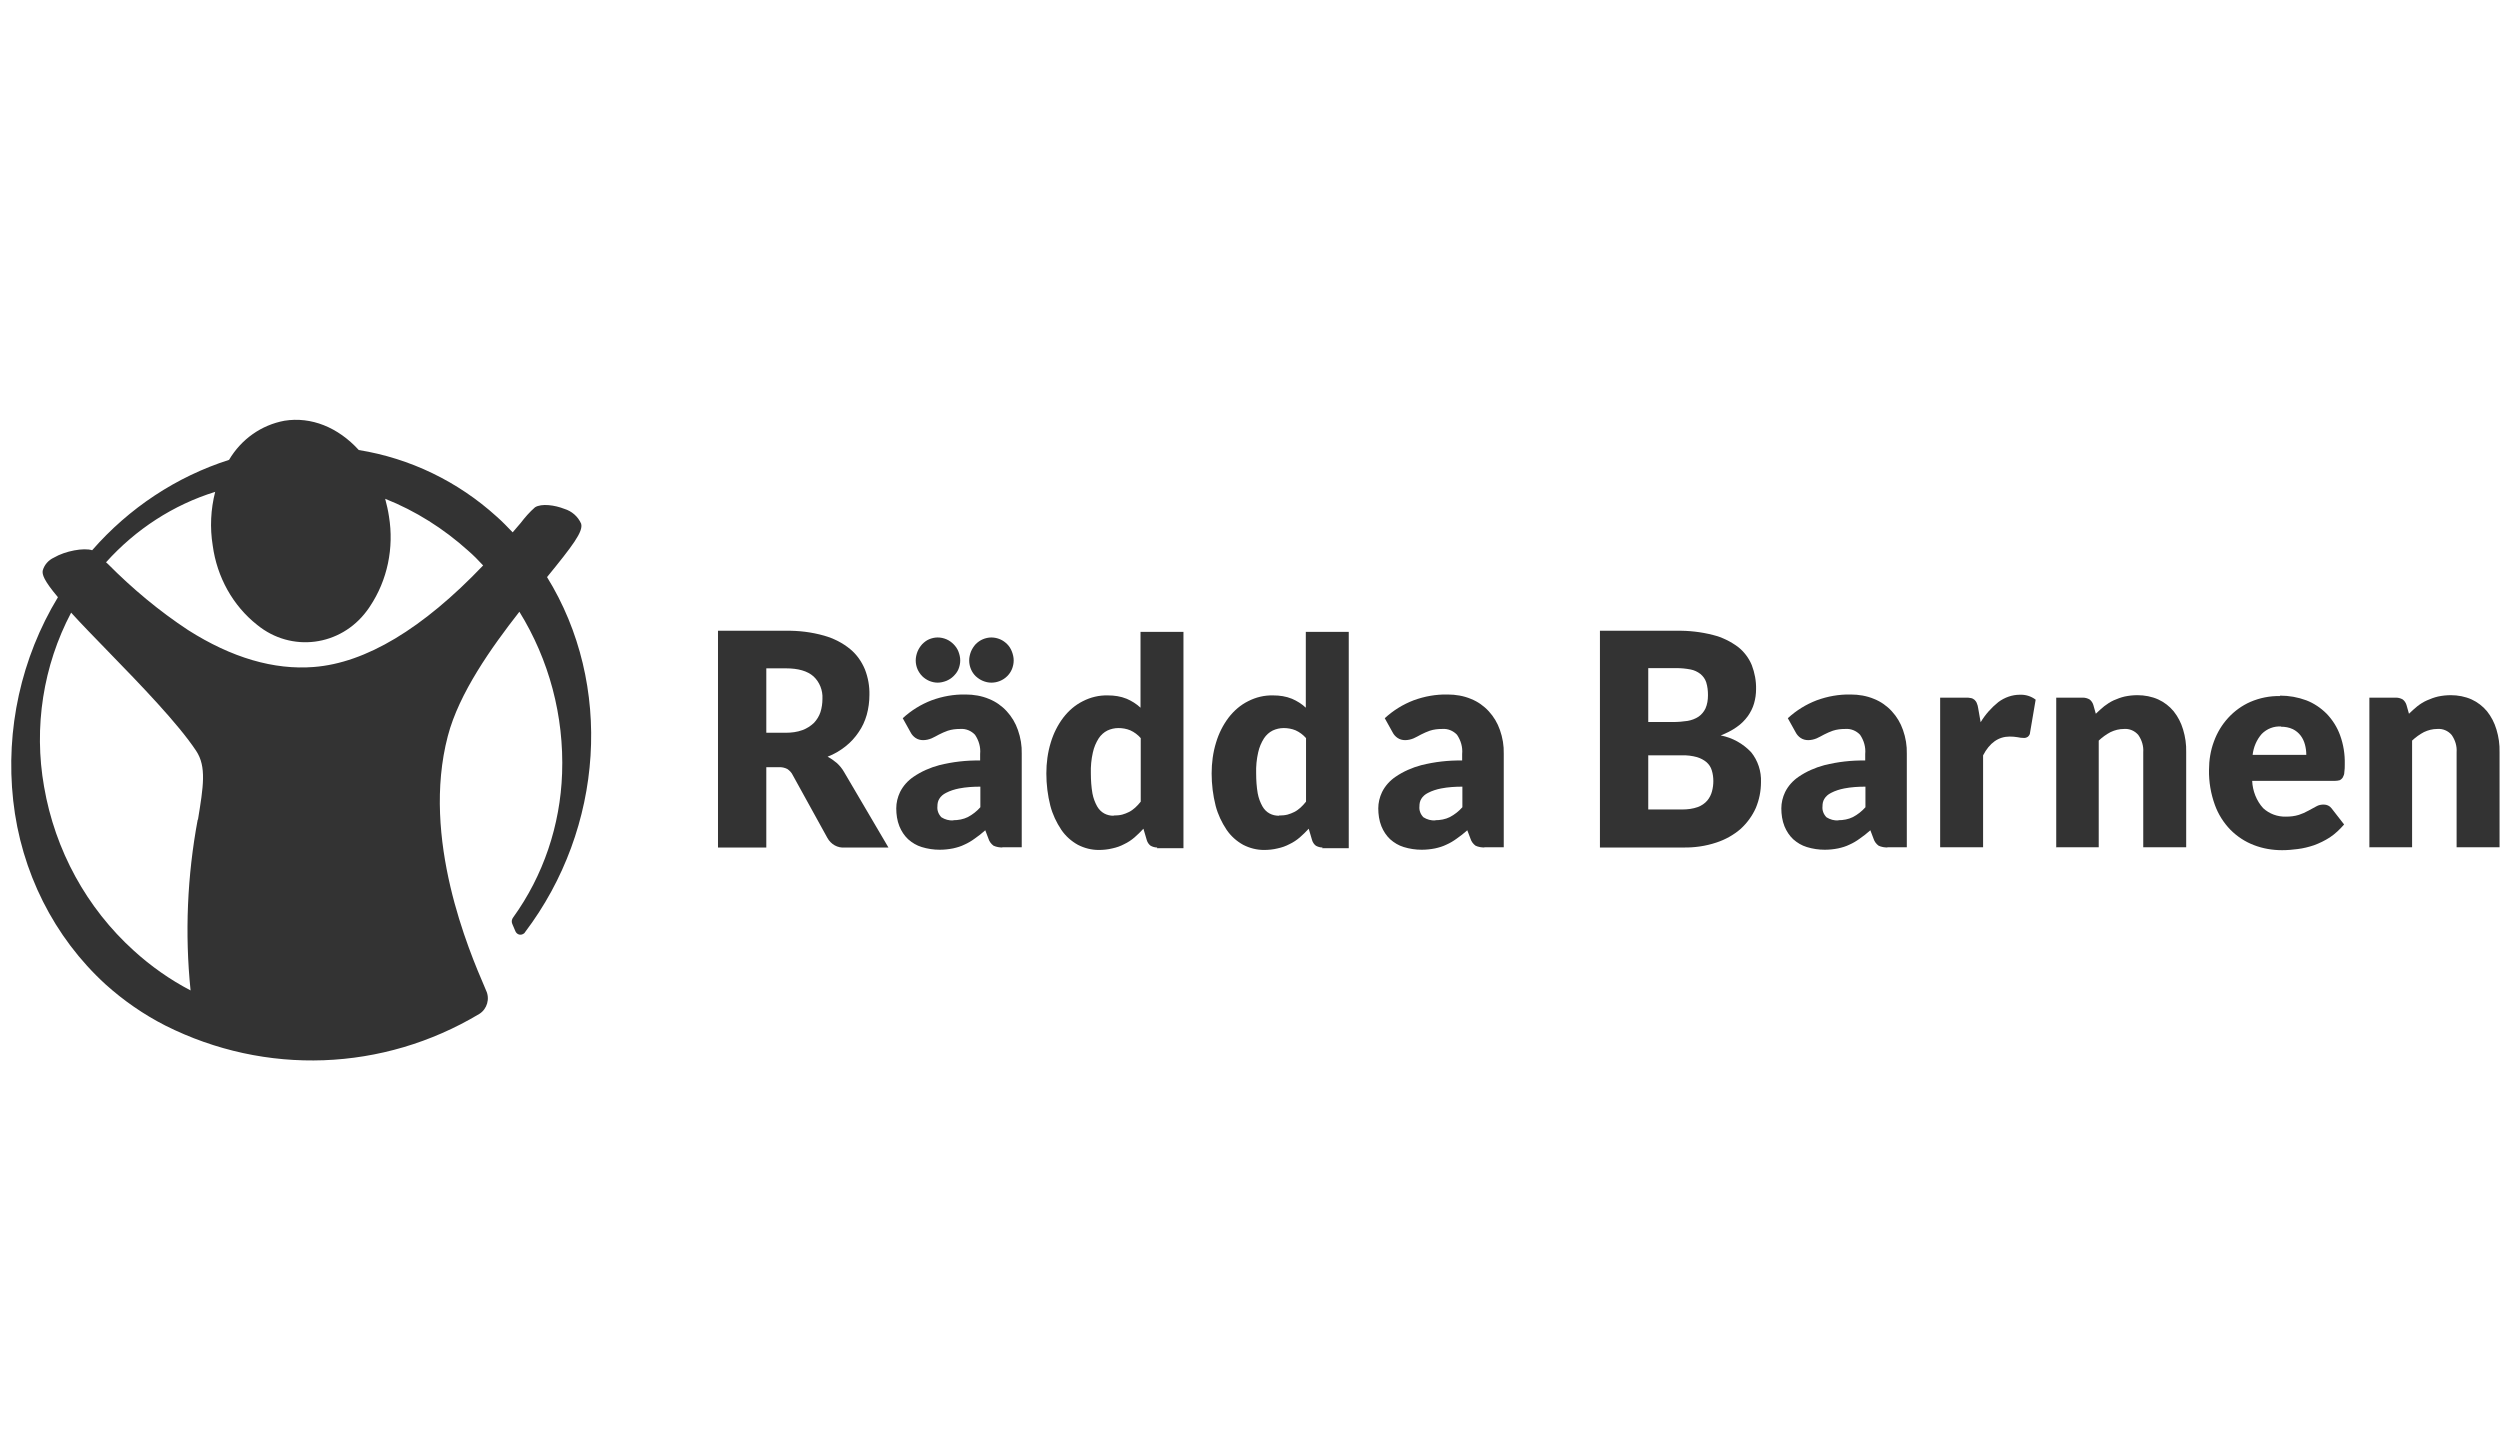
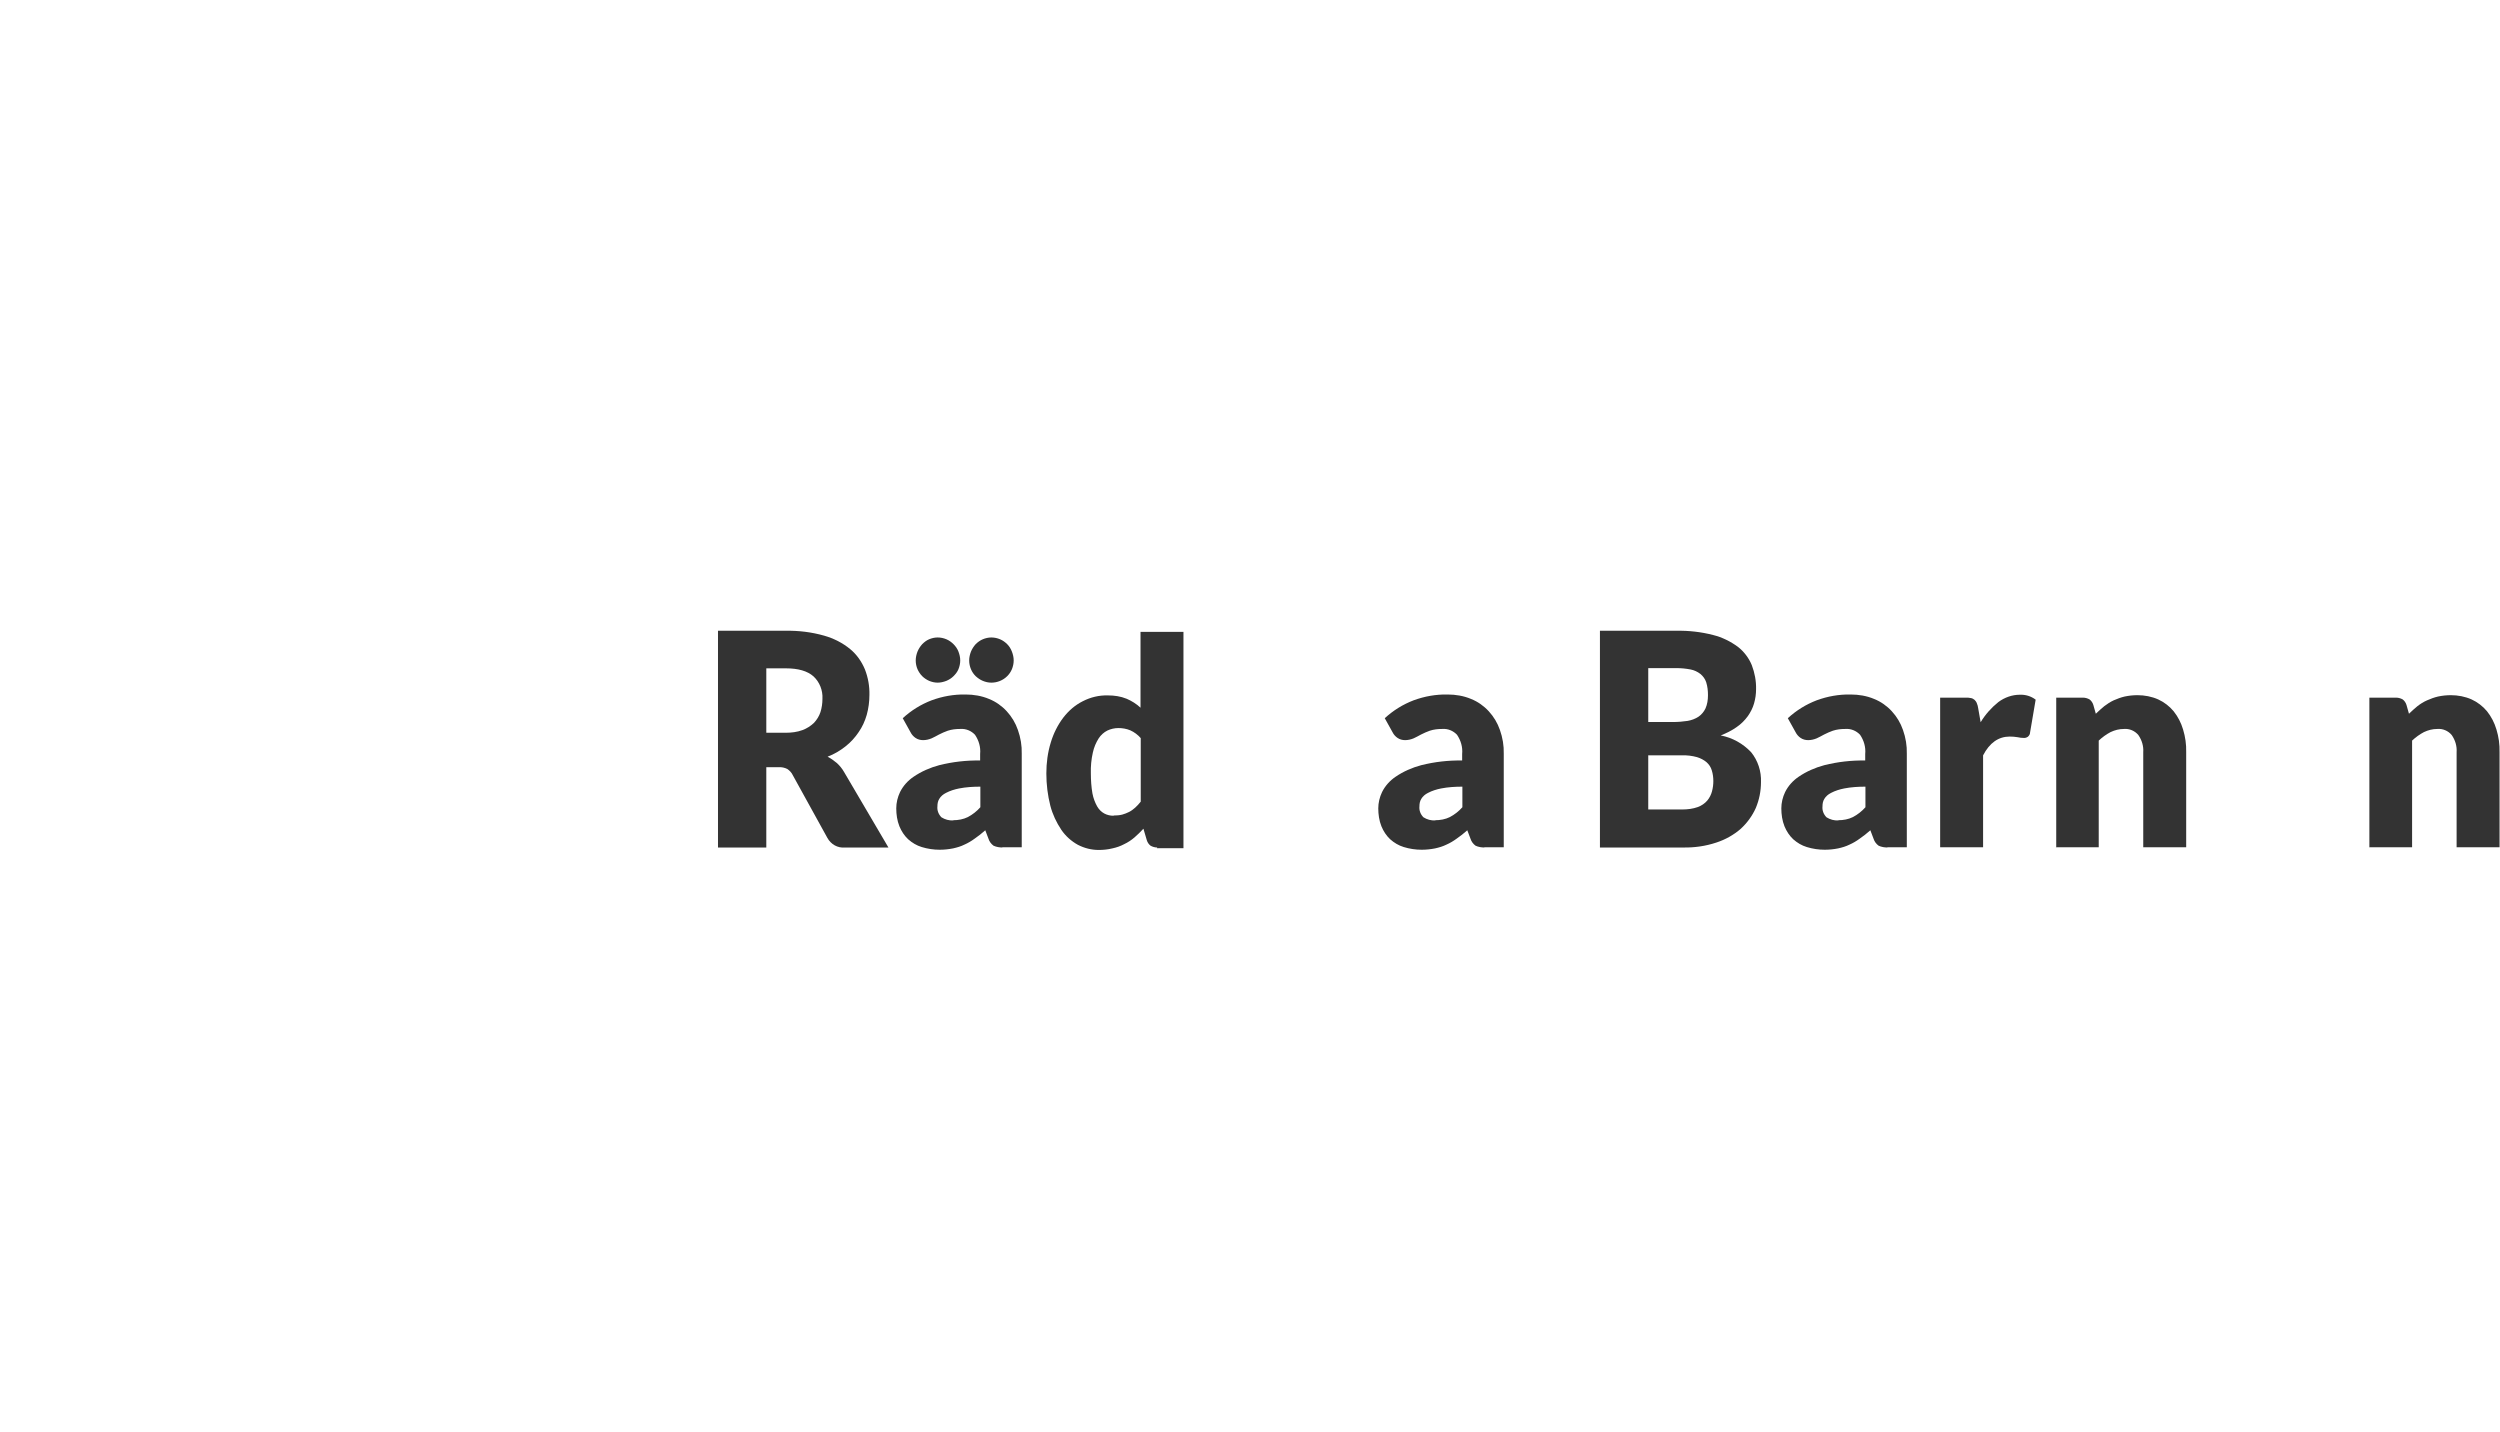
<svg xmlns="http://www.w3.org/2000/svg" id="Layer_1" data-name="Layer 1" viewBox="0 0 111.77 64">
  <defs>
    <style>.cls-1 {
        fill: #333;
      }</style>
  </defs>
  <g id="save-the-children-name-outline">
    <path class="cls-1" d="M34.26,34.31v3.58h-2.16v-9.69h3.03c.58-.01,1.16.06,1.72.22.42.12.82.32,1.16.6.29.24.51.55.66.91.14.36.21.75.2,1.14,0,.3-.04.6-.12.89-.08.28-.2.54-.36.77-.16.24-.36.46-.59.64-.24.19-.51.35-.8.46.15.08.28.17.41.28.13.12.24.25.33.41l1.98,3.37h-1.95c-.32.03-.62-.14-.78-.43l-1.55-2.81c-.05-.11-.14-.2-.24-.27-.12-.06-.25-.09-.39-.08h-.55ZM34.26,32.76h.87c.25,0,.51-.03.75-.12.19-.07.36-.18.51-.32.13-.14.23-.3.29-.48.06-.19.09-.39.09-.6.02-.38-.13-.75-.4-1-.27-.24-.68-.36-1.24-.36h-.87v2.87Z" />
    <path class="cls-1" d="M44.83,37.89c-.14,0-.28-.02-.41-.08-.11-.08-.19-.19-.23-.32l-.14-.37c-.16.14-.32.27-.47.37-.15.11-.3.2-.46.27-.16.08-.33.13-.51.17-.2.04-.4.06-.6.06-.27,0-.54-.04-.8-.12-.23-.07-.43-.19-.61-.35-.17-.16-.3-.36-.39-.58-.1-.25-.14-.53-.14-.8,0-.25.06-.5.17-.73.14-.28.35-.51.6-.68.35-.24.74-.41,1.15-.52.6-.15,1.21-.22,1.83-.21v-.29c.03-.31-.06-.61-.23-.86-.17-.18-.41-.28-.66-.26-.19,0-.38.02-.56.08-.13.05-.26.1-.39.17-.11.06-.22.12-.33.17-.12.05-.25.08-.38.08-.12,0-.24-.03-.34-.1-.09-.06-.17-.15-.22-.25l-.35-.63c.38-.35.82-.62,1.29-.8.49-.18,1-.27,1.52-.26.36,0,.72.06,1.05.2.3.12.57.31.79.55.22.24.39.52.5.84.12.34.18.7.17,1.06v4.18h-.88ZM42.93,29.53c0,.13-.03.27-.08.39-.05.12-.13.22-.22.31-.09.09-.2.16-.32.21-.13.05-.26.08-.39.08-.13,0-.26-.03-.38-.08-.11-.05-.22-.12-.31-.21-.09-.09-.16-.2-.21-.31-.05-.12-.08-.25-.08-.39,0-.14.03-.27.08-.4.05-.12.12-.23.21-.33.09-.09.19-.17.31-.22.12-.05.25-.08.38-.08.14,0,.27.03.39.08.12.05.23.13.32.22.09.09.17.2.22.33.05.13.08.26.08.4ZM42.62,36.67c.22,0,.45-.04.65-.14.21-.11.4-.26.56-.44v-.92c-.32,0-.64.02-.95.08-.2.04-.4.1-.59.2-.12.06-.23.15-.3.27-.06.1-.08.21-.08.33-.02.18.05.36.18.49.16.1.34.15.53.14ZM45.32,29.53c0,.13-.03.27-.08.39-.05.12-.12.22-.21.31-.19.19-.45.29-.71.29-.13,0-.26-.03-.38-.08-.12-.05-.22-.12-.32-.21-.09-.09-.16-.19-.21-.31-.05-.12-.08-.25-.08-.39,0-.14.03-.27.08-.4.05-.12.12-.23.21-.33.09-.09.2-.17.32-.22.12-.05.25-.08.38-.08.14,0,.27.03.39.08.12.05.23.13.32.22.09.09.16.2.21.33.05.13.08.26.08.4Z" />
    <path class="cls-1" d="M51.74,37.89c-.11,0-.21-.03-.3-.08-.08-.06-.14-.15-.17-.25l-.15-.51c-.13.14-.26.27-.4.39-.14.12-.29.22-.46.3-.17.09-.34.15-.53.19-.2.05-.41.07-.61.07-.32,0-.64-.08-.93-.23-.29-.16-.55-.39-.74-.67-.22-.33-.39-.69-.49-1.07-.12-.47-.18-.96-.18-1.45,0-.47.06-.94.2-1.39.12-.4.31-.78.56-1.11.24-.31.53-.56.87-.73.35-.18.73-.27,1.12-.26.29,0,.57.04.84.15.23.1.44.23.62.4v-3.39h1.92v9.67h-1.19ZM49.79,36.46c.13,0,.26-.01.38-.04.11-.03.21-.07.31-.12.1-.05.19-.12.27-.19.09-.08.17-.17.25-.27v-2.84c-.13-.15-.29-.27-.47-.35-.17-.07-.35-.1-.53-.1-.17,0-.34.04-.49.11-.16.08-.29.2-.39.35-.12.19-.21.4-.26.63-.07.31-.1.62-.09.94,0,.3.02.6.07.89.04.21.11.4.21.58.08.14.19.25.32.32.13.07.27.1.41.1h0Z" />
-     <path class="cls-1" d="M59.13,37.89c-.11,0-.21-.03-.3-.08-.08-.06-.14-.15-.17-.25l-.15-.51c-.13.14-.26.27-.4.39-.14.12-.29.22-.46.3-.17.09-.34.15-.53.19-.2.05-.41.07-.61.07-.32,0-.64-.08-.93-.23-.29-.16-.55-.39-.74-.67-.22-.33-.39-.69-.49-1.07-.12-.47-.18-.96-.18-1.45,0-.47.06-.94.2-1.39.12-.4.31-.78.56-1.11.24-.31.53-.56.87-.73.35-.18.73-.27,1.12-.26.29,0,.57.04.84.15.23.1.44.23.62.4v-3.39h1.92v9.67h-1.19ZM57.18,36.46c.13,0,.26-.01.38-.04.11-.03.21-.07.31-.12.1-.05.19-.12.27-.19.09-.08.17-.17.25-.27v-2.84c-.13-.15-.29-.27-.47-.35-.17-.07-.35-.1-.53-.1-.17,0-.34.04-.49.11-.16.08-.29.2-.39.35-.12.19-.21.4-.26.63-.07.31-.1.62-.09.94,0,.3.02.6.07.89.04.21.11.4.21.58.08.14.19.25.32.32.13.07.27.1.42.1Z" />
    <path class="cls-1" d="M66.38,37.89c-.14,0-.28-.02-.41-.08-.11-.08-.19-.19-.23-.32l-.14-.37c-.16.14-.32.27-.47.37-.15.11-.3.2-.46.27-.16.08-.33.13-.51.17-.2.04-.4.06-.6.06-.27,0-.54-.04-.8-.12-.23-.07-.43-.19-.61-.35-.17-.16-.3-.36-.39-.58-.1-.25-.14-.53-.14-.8,0-.25.06-.5.17-.73.14-.28.35-.51.6-.68.35-.24.74-.41,1.15-.52.6-.15,1.21-.22,1.83-.21v-.29c.03-.31-.06-.61-.23-.86-.17-.18-.41-.28-.66-.26-.19,0-.38.02-.56.08-.13.05-.26.1-.39.17-.11.06-.22.12-.33.17-.12.05-.25.08-.38.08-.12,0-.24-.03-.34-.1-.09-.06-.17-.15-.22-.25l-.35-.63c.38-.35.82-.62,1.29-.8.49-.18,1-.27,1.52-.26.36,0,.72.06,1.05.2.3.12.57.31.79.55.22.24.39.52.5.84.12.34.18.7.17,1.06v4.18h-.88ZM64.17,36.67c.22,0,.45-.04.65-.14.21-.11.4-.26.56-.44v-.92c-.32,0-.64.02-.95.08-.2.04-.4.1-.59.2-.12.06-.23.15-.3.27-.06.1-.08.21-.08.33-.02.18.05.36.18.49.16.1.34.15.53.14Z" />
    <path class="cls-1" d="M71.53,37.89v-9.69h3.42c.55-.01,1.1.05,1.64.19.4.1.77.28,1.11.53.27.21.49.5.62.82.13.34.2.71.19,1.08,0,.21-.03.42-.09.63-.06.21-.16.4-.28.57-.14.19-.3.35-.49.48-.22.16-.47.28-.72.38.52.1.99.36,1.36.75.3.37.46.85.44,1.34,0,.4-.08.79-.23,1.15-.16.36-.39.67-.67.93-.32.28-.7.49-1.1.62-.48.16-.98.23-1.49.22h-3.72ZM73.69,32.28h1.12c.22,0,.43-.02.64-.05.17-.03.34-.09.49-.19.13-.09.24-.22.31-.37.08-.18.11-.38.11-.59,0-.2-.02-.39-.08-.58-.05-.15-.14-.27-.26-.37-.13-.1-.28-.17-.44-.2-.21-.04-.42-.06-.63-.06h-1.26v2.39ZM73.69,33.78v2.41h1.52c.24,0,.48-.03.7-.11.16-.06.31-.16.42-.29.1-.12.17-.26.21-.41.04-.15.06-.3.06-.46,0-.16-.02-.32-.07-.48-.04-.14-.12-.26-.23-.36-.13-.11-.27-.18-.43-.23-.22-.06-.45-.09-.68-.08h-1.51Z" />
    <path class="cls-1" d="M84.4,37.89c-.14,0-.28-.02-.41-.08-.11-.08-.19-.19-.23-.32l-.14-.37c-.16.14-.32.27-.47.37-.15.11-.3.2-.46.27-.16.08-.33.13-.51.17-.2.04-.4.06-.6.06-.27,0-.54-.04-.8-.12-.23-.07-.43-.19-.61-.35-.17-.16-.3-.36-.39-.58-.1-.25-.14-.53-.14-.8,0-.25.06-.5.17-.73.14-.28.35-.51.6-.68.35-.24.74-.41,1.15-.52.6-.15,1.21-.22,1.83-.21v-.29c.03-.31-.06-.61-.23-.86-.17-.18-.41-.28-.66-.26-.19,0-.38.02-.56.08-.13.05-.26.1-.39.17-.11.06-.22.12-.33.17-.12.05-.25.08-.38.08-.12,0-.24-.03-.34-.1-.09-.06-.17-.15-.22-.25l-.35-.63c.38-.35.82-.62,1.29-.8.49-.18,1-.27,1.52-.26.36,0,.72.06,1.05.2.3.12.57.31.79.55.22.24.39.52.5.84.12.34.18.7.17,1.06v4.18h-.88ZM82.19,36.67c.22,0,.45-.04.65-.14.21-.11.4-.26.56-.44v-.92c-.32,0-.64.02-.95.08-.2.04-.4.1-.59.2-.12.06-.23.15-.3.27-.06.1-.08.21-.08.33-.02.18.05.36.18.49.16.1.34.15.53.14Z" />
    <path class="cls-1" d="M86.74,37.89v-6.7h1.14c.08,0,.16,0,.24.02.06.01.11.04.16.08.04.04.08.09.1.15.03.07.05.14.06.22l.11.63c.21-.35.48-.65.79-.9.28-.21.62-.33.96-.33.25-.01.5.06.71.22l-.25,1.47c0,.07-.04.14-.1.19-.06.04-.13.06-.2.05-.08,0-.17-.01-.25-.03-.12-.02-.24-.03-.36-.03-.5,0-.9.28-1.19.84v4.11h-1.92Z" />
    <path class="cls-1" d="M91.93,37.89v-6.7h1.19c.11,0,.21.03.3.08.08.06.14.15.17.25l.11.39c.12-.12.25-.23.38-.34.13-.1.27-.19.42-.26.16-.07.32-.13.49-.17.19-.04.38-.06.57-.06.32,0,.64.06.93.19.26.12.5.3.69.53.19.24.33.51.42.81.1.33.15.67.14,1.02v4.25h-1.92v-4.25c.02-.27-.06-.54-.22-.77-.16-.19-.4-.29-.64-.27-.21,0-.41.05-.6.14-.19.1-.37.23-.53.38v4.77h-1.92Z" />
-     <path class="cls-1" d="M101.94,31.1c.4,0,.79.07,1.17.21.34.13.65.34.91.6.26.27.47.6.6.96.15.41.22.85.21,1.29,0,.12,0,.25-.02.37,0,.08-.03.16-.07.23-.03.05-.08.09-.13.12-.07.02-.14.03-.21.03h-3.71c.02.45.19.89.49,1.22.28.26.65.39,1.02.38.2,0,.39-.02.58-.08.15-.05.29-.11.43-.19.13-.07.24-.13.35-.19.1-.06.22-.08.33-.08.14,0,.27.06.35.17l.56.72c-.19.22-.4.42-.64.58-.22.14-.46.26-.71.35-.24.08-.48.14-.73.17-.23.03-.46.05-.69.05-.43,0-.86-.07-1.27-.23-.39-.15-.74-.38-1.04-.68-.31-.32-.55-.7-.7-1.12-.18-.5-.27-1.03-.26-1.56,0-.43.07-.87.22-1.27.29-.8.88-1.44,1.63-1.77.42-.18.87-.27,1.32-.26ZM101.98,32.48c-.32-.02-.63.1-.86.33-.23.26-.37.59-.41.94h2.4c0-.16-.02-.31-.06-.46-.04-.15-.1-.28-.19-.4-.09-.12-.21-.22-.35-.29-.17-.08-.35-.11-.53-.11Z" />
    <path class="cls-1" d="M105.93,37.89v-6.7h1.19c.11,0,.21.03.3.08.08.06.14.15.17.25l.11.39c.12-.12.25-.23.38-.34.13-.1.27-.19.43-.26.16-.07.32-.13.49-.17.19-.04.38-.06.57-.06.32,0,.64.06.93.19.26.12.5.3.69.53.19.24.33.51.42.81.1.33.15.67.14,1.02v4.25h-1.92v-4.25c.02-.27-.06-.54-.22-.77-.16-.19-.4-.29-.64-.27-.21,0-.41.05-.6.14-.19.1-.37.23-.53.38v4.77h-1.92Z" />
  </g>
  <g id="save-the-children-symbol">
-     <path class="cls-1" d="M24.45,25.81c1.14-1.4,1.64-2.05,1.53-2.4-.14-.32-.42-.56-.75-.66-.43-.17-1.02-.25-1.31-.07-.24.21-.45.45-.64.7l-.36.42h0c-.23-.24-.47-.49-.71-.7-1.74-1.58-3.88-2.61-6.17-2.98-.93-1.02-2.13-1.5-3.32-1.31-1.03.19-1.93.82-2.48,1.75-2.35.75-4.47,2.15-6.12,4.04h0c-.37-.12-1.2.03-1.71.33-.24.11-.43.32-.5.58-.03.17.04.43.68,1.19h0c-1.64,2.71-2.35,5.91-2,9.09.35,3.18,1.82,6.11,4.13,8.22.81.73,1.71,1.35,2.67,1.84,4.48,2.25,9.73,2.06,14.04-.52h0c.35-.22.48-.68.3-1.05l-.05-.12c-.71-1.65-2.86-6.67-1.66-11.25.5-1.92,1.95-3.96,3.2-5.56h0c1.33,2.15,2,4.66,1.91,7.22-.08,2.33-.84,4.58-2.19,6.45-.06.08-.08.18-.04.28l.14.33c.06.14.21.2.34.13.04-.02.07-.04.09-.08h0c3.53-4.66,3.96-11.08.98-15.89ZM8.84,36.64c-.47,2.52-.58,5.09-.32,7.64h0c-.92-.48-1.77-1.08-2.54-1.78-2.1-1.9-3.52-4.48-4.01-7.33-.47-2.66-.04-5.41,1.21-7.78h0c.47.52,1.05,1.11,1.65,1.73,1.47,1.51,3.13,3.23,3.94,4.45.47.71.32,1.6.08,3.08M21.6,25.28c-2.7,2.83-5.25,4.36-7.57,4.54-1.78.14-3.67-.41-5.62-1.65-1.29-.85-2.49-1.85-3.59-2.96l-.08-.07h0c1.33-1.48,3.01-2.57,4.88-3.15h0s0,0,0,0h0c-.2.78-.24,1.6-.11,2.4.19,1.41.9,2.69,1.99,3.55,1.52,1.24,3.72.96,4.9-.63.05-.06.09-.13.14-.2.78-1.17,1.08-2.61.85-4.02-.04-.27-.1-.53-.17-.79h0c1.36.54,2.61,1.33,3.71,2.32.23.2.45.42.66.65h0Z" />
-   </g>
+     </g>
</svg>